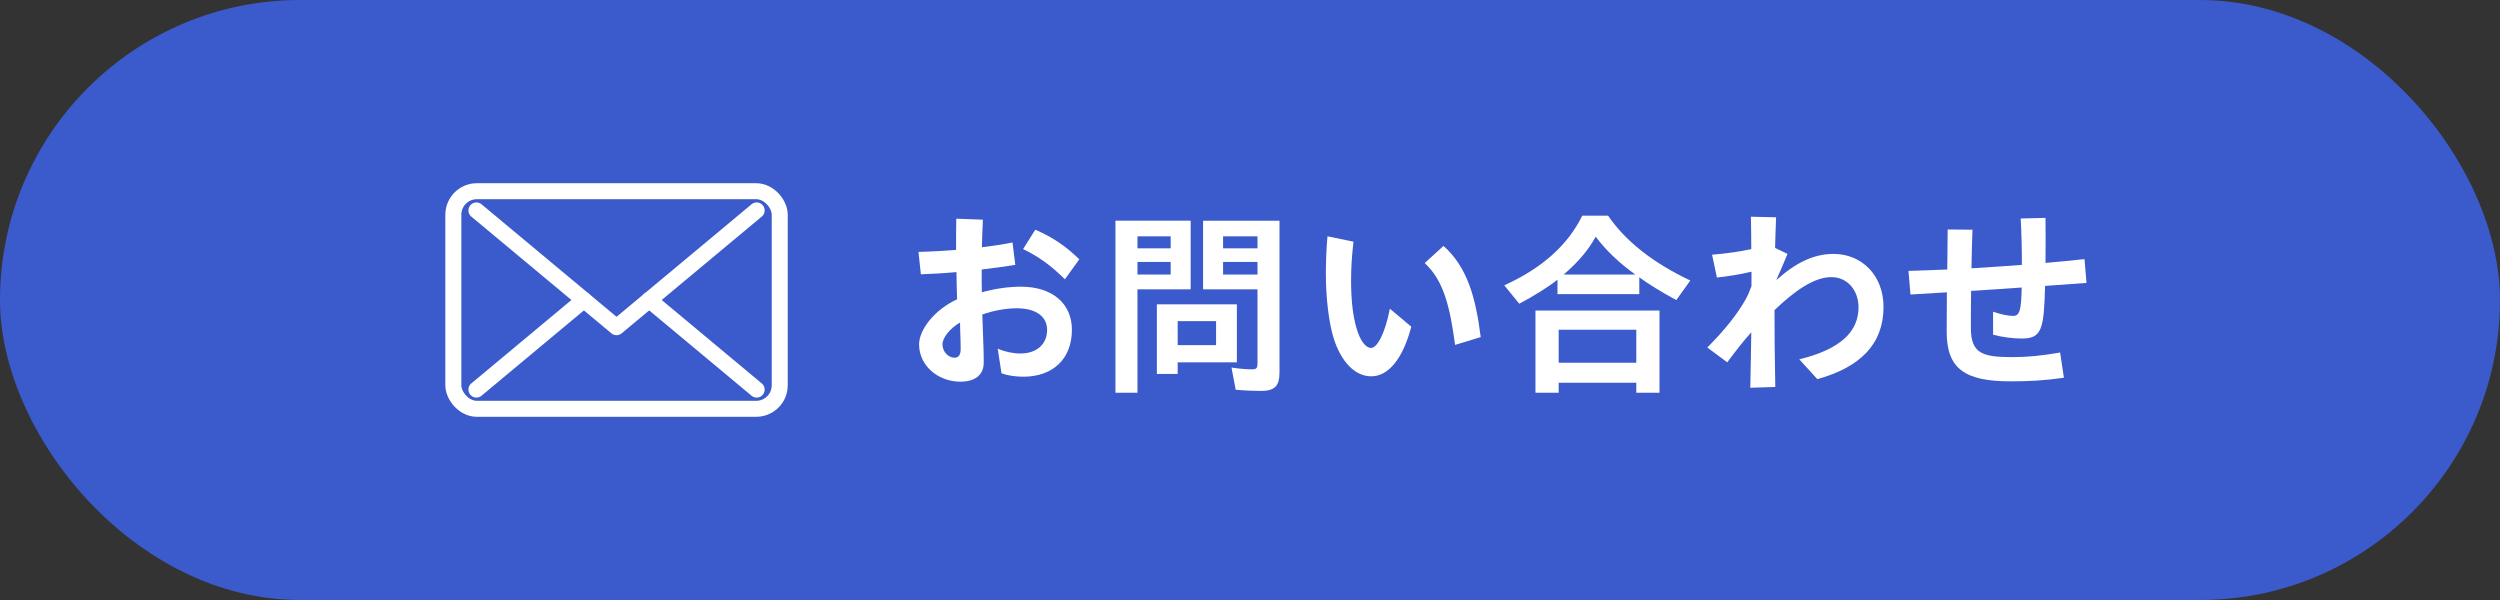
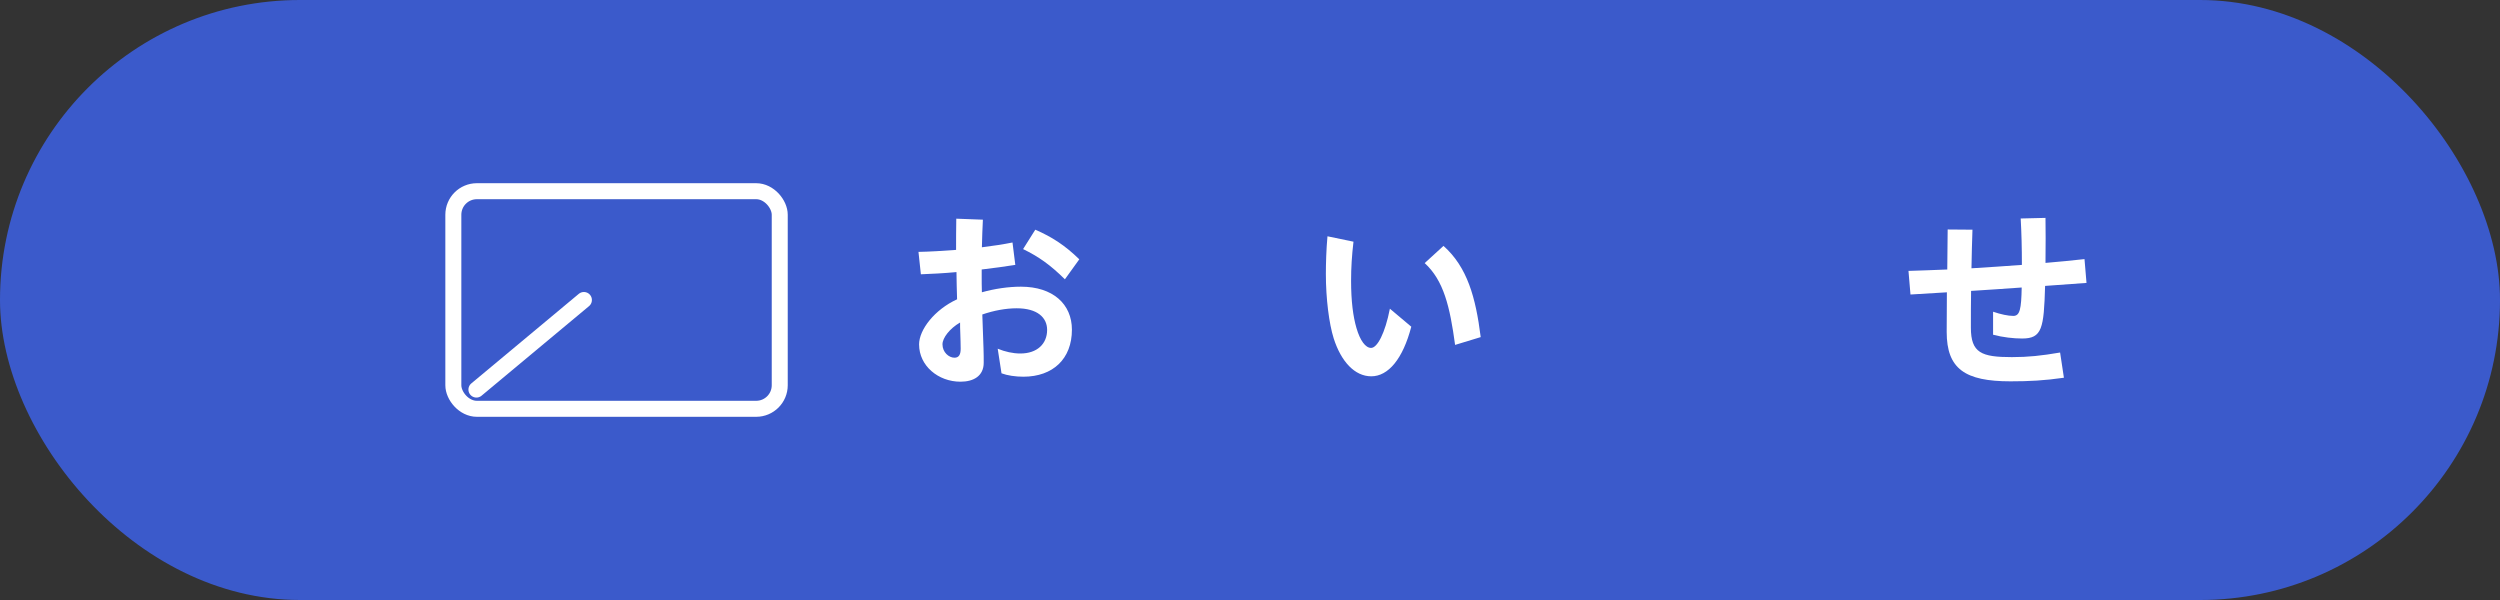
<svg xmlns="http://www.w3.org/2000/svg" id="uuid-86281e35-10db-44b1-9773-6f9095fd61a2" data-name="レイヤー 2" width="250" height="60" viewBox="0 0 250 60">
  <rect x="0" y="0" width="250" height="60" fill="#333333" stroke="none" />
  <g id="uuid-62e9a521-7acf-4bad-a393-0511cb21c403" data-name="フッターヘッダー">
    <g>
      <rect x="0" y="0" width="250" height="60" rx="30" ry="30" fill="#3b5acb" stroke-width="0" />
      <g>
        <rect x="45.334" y="19.12" width="32.64" height="21.76" rx="2.354" ry="2.354" transform="translate(123.308 60) rotate(180)" fill="none" stroke="#fff" stroke-linecap="round" stroke-linejoin="round" stroke-width="1.6" />
-         <line x1="75.666" y1="38.957" x2="64.918" y2="29.999" fill="none" stroke="#fff" stroke-linecap="round" stroke-linejoin="round" stroke-width="1.6" />
-         <polyline points="75.666 21.043 61.654 32.72 47.642 21.043" fill="none" stroke="#fff" stroke-linecap="round" stroke-linejoin="round" stroke-width="1.6" />
        <line x1="58.39" y1="30" x2="47.642" y2="38.957" fill="none" stroke="#fff" stroke-linecap="round" stroke-linejoin="round" stroke-width="1.6" />
      </g>
      <g>
        <path d="m91.907,34.451c0-1.48,1.54-3.481,3.801-4.521-.02-.9-.06-1.84-.06-2.721-1.28.12-2.521.18-3.561.22l-.24-2.24c1.1-.02,2.42-.1,3.761-.2,0-.94,0-2.04.02-3.121l2.661.1c-.04.82-.08,1.8-.1,2.761,1.12-.14,2.18-.3,3.061-.48l.28,2.24c-1,.16-2.161.32-3.361.46v.74c0,.44,0,.96.02,1.54,1.28-.36,2.661-.56,3.901-.56,3.201,0,5.101,1.74,5.101,4.301,0,2.901-1.88,4.701-4.861,4.701-.78,0-1.6-.12-2.18-.34l-.38-2.461c.72.3,1.521.48,2.261.48,1.7,0,2.681-.98,2.681-2.361,0-1.24-.98-2.16-3.041-2.16-1.08,0-2.28.22-3.44.62.04,1.22.08,2.461.12,3.401.02.58.02.96.02,1.42,0,1.32-1,1.9-2.321,1.9-2.24,0-4.141-1.6-4.141-3.721Zm3.541,1.32c.46,0,.62-.34.62-.9,0-.46-.02-.94-.04-1.6-.02-.36-.02-.7-.02-1.02-1.04.6-1.76,1.54-1.76,2.18,0,.8.64,1.34,1.2,1.34Zm6.861-10.862l1.22-1.94c1.701.74,2.981,1.58,4.401,2.961l-1.44,2c-1.48-1.46-2.621-2.26-4.181-3.021Z" fill="#fff" stroke-width="0" />
-         <path d="m111.546,22.069h7.521v6.861h-5.321v10.342h-2.201v-17.204Zm5.521,2.761v-1.2h-3.321v1.2h3.321Zm0,2.621v-1.26h-3.321v1.26h3.321Zm-1.38,2.981h8.001v5.801h-5.921v1.16h-2.08v-6.961Zm5.921,4.081v-2.401h-3.841v2.401h3.841Zm1.96,4.461l-.42-2.22c.76.12,1.521.18,2.061.18.44,0,.54-.12.54-.64v-7.362h-5.441v-6.861h7.642v15.163c0,1.38-.48,1.86-1.88,1.86-.601,0-1.641-.04-2.501-.12Zm2.181-14.143v-1.2h-3.441v1.2h3.441Zm0,2.621v-1.26h-3.441v1.26h3.441Z" fill="#fff" stroke-width="0" />
        <path d="m133.367,33.831c-.46-1.46-.78-3.961-.78-6.421,0-1.06.04-2.461.16-3.781l2.601.54c-.16,1.38-.24,2.561-.24,3.901,0,2.06.2,3.581.54,4.741.36,1.24.9,1.98,1.46,1.98.62,0,1.4-1.46,1.88-3.921l2.14,1.8c-.84,3.221-2.3,4.961-4.001,4.961-1.66,0-3.021-1.48-3.761-3.801Zm9.102-7.522l1.88-1.72c2.38,2.12,3.221,5.141,3.721,9.122l-2.561.78c-.52-3.841-1.14-6.441-3.041-8.182Z" fill="#fff" stroke-width="0" />
-         <path d="m150.426,28.53c3.761-1.7,6.341-4.001,7.802-6.961h2.581c1.74,2.541,4.461,4.701,8.222,6.481l-1.4,1.96c-1.58-.86-2.741-1.58-3.701-2.28v1.68h-8.182v-1.44c-.96.76-2.381,1.64-3.821,2.401l-1.5-1.84Zm3.121,2.521h12.403v8.222h-2.321v-1h-7.762v1h-2.32v-8.222Zm10.082,5.221v-3.301h-7.762v3.301h7.762Zm-.1-8.822c-1.58-1.12-2.98-2.461-3.96-3.781-.72,1.32-1.781,2.581-3.201,3.781h7.161Z" fill="#fff" stroke-width="0" />
-         <path d="m175.128,33.231c-.82.9-1.581,1.9-2.401,3.001l-2-1.48c1.801-1.8,3.081-3.441,3.861-4.861.2-.34.38-.8.561-1.28v-1.44c-1.101.26-2.441.48-3.461.58l-.48-2.28c1.46-.12,2.82-.32,3.921-.56,0-1.26-.02-2.24-.04-3.241l2.521.06c-.04,1.04-.08,2-.1,3.061l1.24.6c-.28.68-.66,1.58-1.12,2.621,1.96-1.76,3.761-2.621,5.721-2.621,2.84,0,5.001,2.16,5.001,5.301,0,3.701-2.3,6.021-6.622,7.222l-1.8-1.98c4.061-1,5.921-2.721,5.921-5.201,0-1.72-1.12-3.021-2.721-3.021-1.72,0-3.681,1.38-5.681,3.301,0,2.621.02,4.581.08,7.682l-2.5.08c.04-2.14.08-3.881.1-5.541Z" fill="#fff" stroke-width="0" />
        <path d="m190.846,27.09c1.22-.04,2.521-.08,3.881-.14.02-1.7.04-3.261.04-4.001l2.48.02c-.04,1.2-.08,2.521-.1,3.861,1.681-.1,3.381-.22,5.042-.34,0-1.66-.04-3.261-.12-4.641l2.48-.06c.02,1.02.02,2.861,0,4.501,1.38-.12,2.701-.24,3.901-.38l.2,2.381-4.141.3c-.12,4.261-.3,5.261-2.3,5.261-.84,0-1.94-.12-2.901-.38v-2.3c.76.26,1.5.42,2.021.42.66,0,.8-.68.84-2.841-1.701.12-3.401.24-5.061.34-.02,1.24-.02,2.481-.02,3.681,0,2.521,1.06,2.941,4.101,2.941,1.641,0,2.941-.14,4.821-.46l.38,2.521c-1.92.28-3.481.36-5.341.36-4.541,0-6.381-1.24-6.381-4.941,0-.76.02-2.28.02-3.961-1.26.08-2.5.16-3.641.22l-.2-2.36Z" fill="#fff" stroke-width="0" />
      </g>
    </g>
  </g>
</svg>